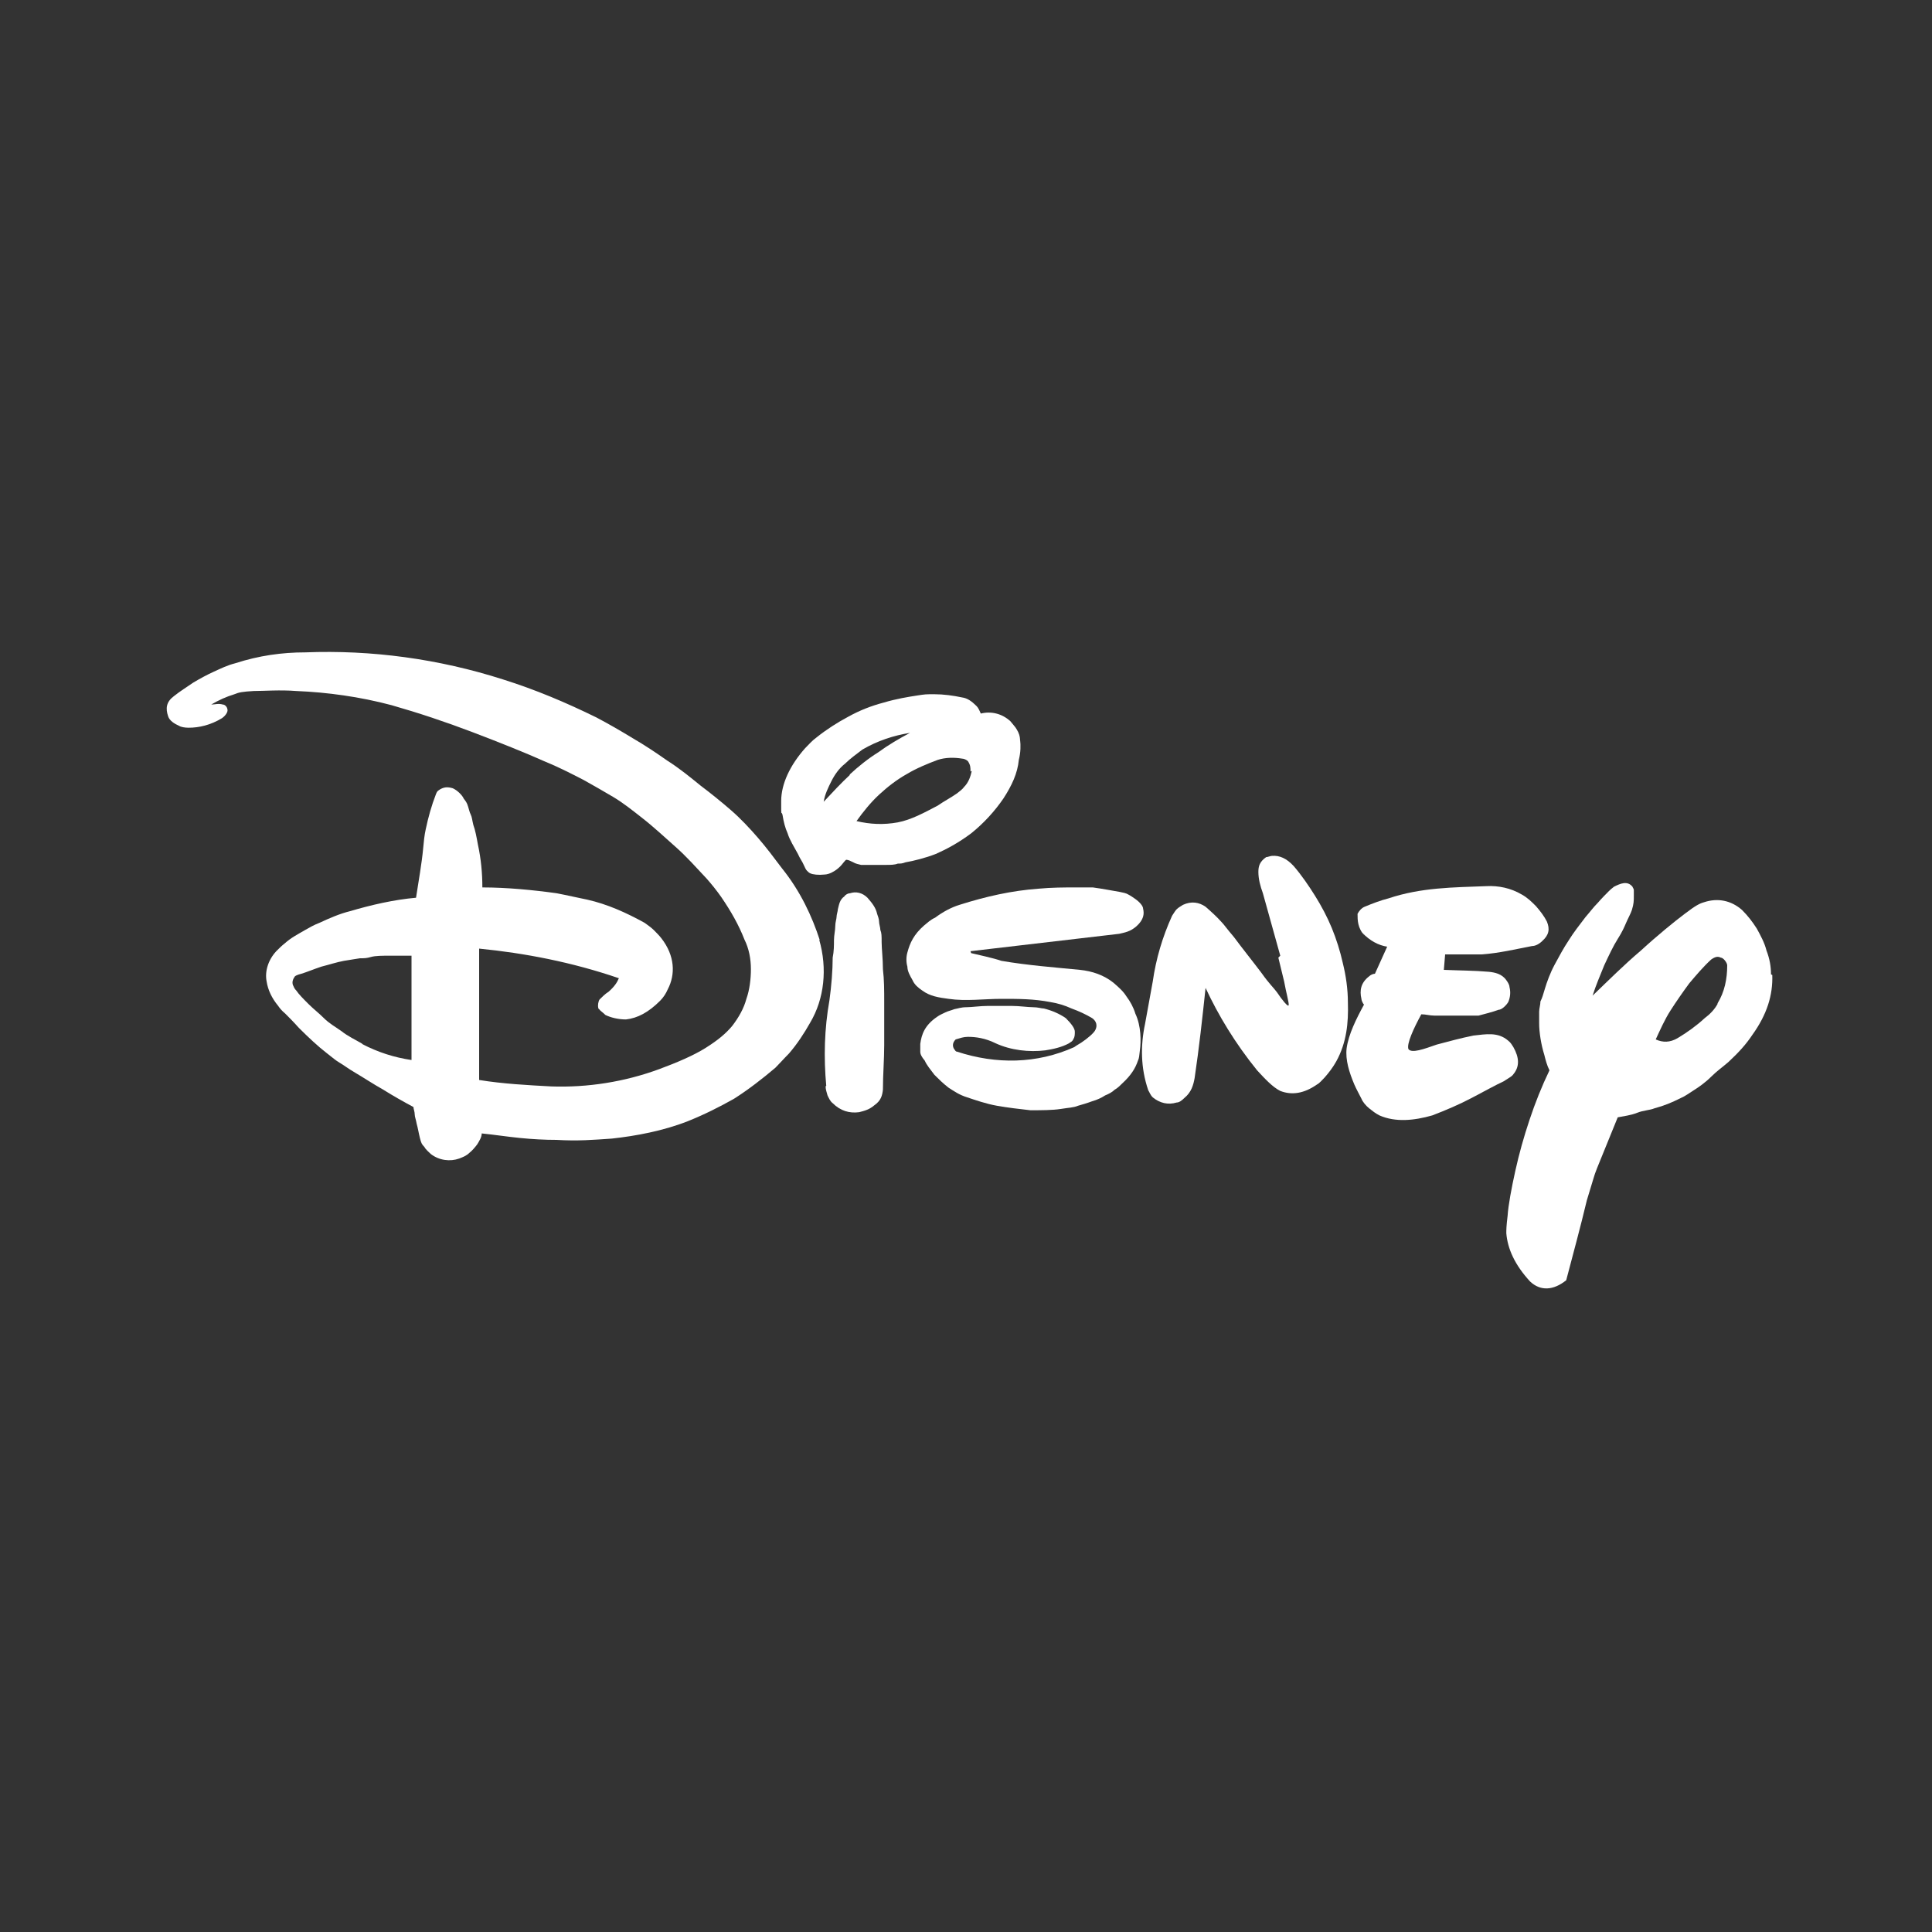
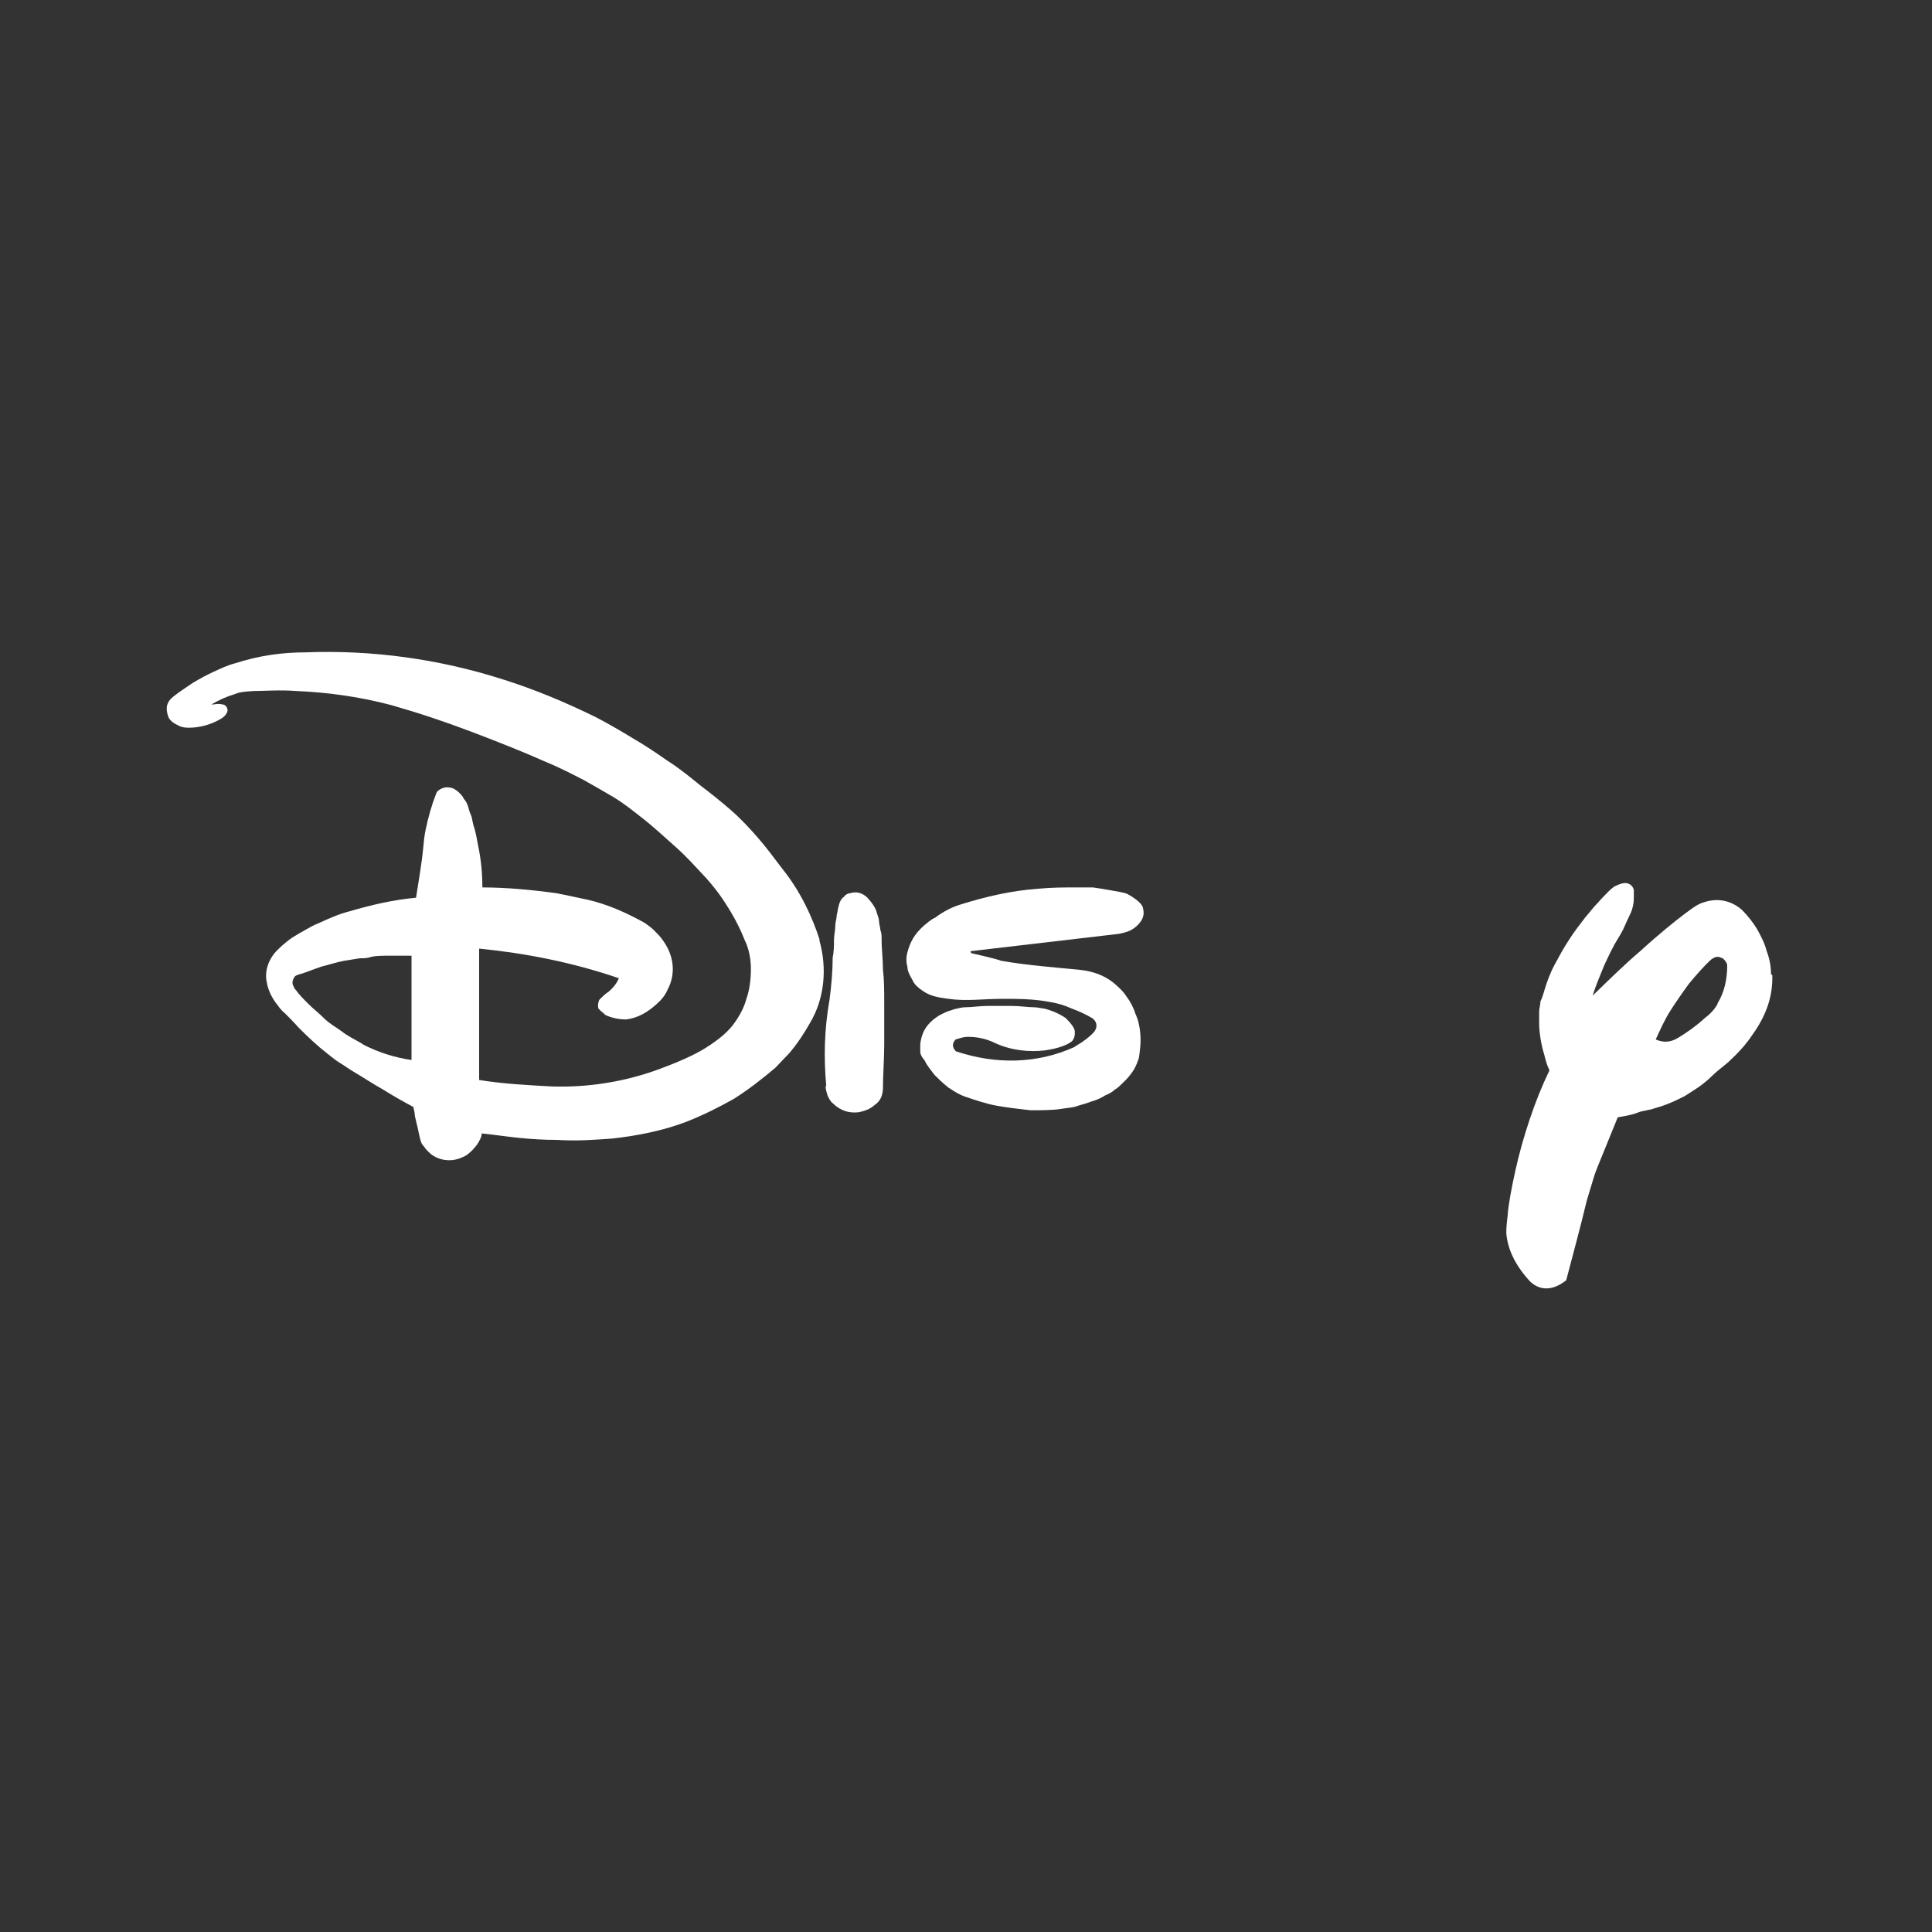
<svg xmlns="http://www.w3.org/2000/svg" id="Layer_1" version="1.1" viewBox="0 0 300 300">
  <rect x="0" y="0" width="300" height="300" fill="#333333" stroke="none" />
  <defs>
    <style>
      .st0 {
        fill: #fff;
        fill-rule: evenodd;
      }
    </style>
  </defs>
  <g id="Partner-_x2F_-Hospitality-_x2F_-Disney-logo-white">
    <g id="Group-76">
      <path id="Fill-48" class="st0" d="M128.2,168.7c0,.5.2,1,.3,1.4.2.4.4.9.8,1.2,1.2,1.2,2.6,1.6,4.1,1.4.8-.2,1.6-.4,2.4-1.1,1-.7,1.2-1.5,1.3-2.4,0-2.3.2-4.7.2-6.9s0-4.7,0-6.6c0-2,0-3.5-.2-5.2,0-1.6-.2-3.2-.2-4.2,0-1,0-1.4-.2-1.9,0-.4-.2-.9-.2-1.3,0-.4-.2-.9-.3-1.2-.2-.9-.7-1.6-1.5-2.5-.8-.8-1.8-1-2.7-.7-.3,0-.7.2-.9.5-.7.5-.8,1.2-1,2,0,.3-.2.8-.2,1.2,0,.3-.2.8-.2,1.4,0,.7-.2,1.4-.2,2.2,0,.8,0,1.7-.2,2.7,0,2-.2,4.4-.5,6.6-.8,4.5-.9,8.9-.5,13.3" />
      <path id="Fill-50" class="st0" d="M198.5,148.7c-.9-3.3-1.8-6.7-2.7-10l2.7,10Z" />
-       <path id="Fill-54" class="st0" d="M198.5,148.7l.9,3.7c.3,1.7.8,3.4.7,3.7s-1-.8-1.8-2c-.5-.7-1.2-1.3-2.4-3-1.2-1.6-3.2-4.1-4.3-5.6-1.2-1.4-1.5-1.9-1.9-2.3-.8-.9-1.7-1.7-2.5-2.4-1-.7-2.2-.9-3.5-.3-.3.2-.7.4-1,.7-.2.2-.5.7-.7,1-1.5,3.3-2.5,6.7-3,10.2l-1.2,6.6c-.7,3.3-.7,6.8.5,10.3.2.3.3.7.7,1.1,1.1.9,2.4,1.2,3.7.8.4,0,.8-.3,1.2-.7,1.1-.9,1.4-2,1.6-3.1.7-4.7,1.2-9.3,1.7-14,2,4.3,4.6,8.6,8,12.8,1.2,1.3,2.4,2.6,3.6,3.2,1.8.7,3.7.4,5.7-1,.4-.2.8-.7,1.2-1.1.7-.8,1.3-1.6,1.8-2.5,1.6-2.9,1.9-6,1.8-9.1,0-2.1-.3-4.2-.8-6.2-.4-1.8-1-3.7-1.7-5.4-.7-1.7-1.6-3.4-2.6-5-1-1.6-2.1-3.2-3.3-4.6-1.1-1.2-2.2-1.7-3.4-1.6-.2,0-.7.2-.9.2-1,.7-1.2,1.4-1.2,2.3,0,1.1.3,2.2.7,3.3l2.7,9.7Z" />
-       <path id="Fill-56" class="st0" d="M211.5,144.8c1.2,1.3,2.6,2,3.9,2.2l-1.9,4.2c-.3,0-.7.2-.9.4-1.3,1-1.5,2.2-1.2,3.5,0,.2.2.7.4.9-1.2,2.2-2.4,4.6-2.7,6.8-.2,1.8.4,3.7,1.2,5.6.3.7.7,1.4,1.1,2.2.2.5.7,1.1,1.2,1.5s1,.8,1.6,1.1c2.5,1.1,5.4.8,8.2,0,2.1-.8,4.2-1.7,6.1-2.7s3.9-2.1,5-2.6c1.1-.7,1.3-.8,1.5-1.1,1-1.2.9-2.6,0-4.2-.2-.3-.4-.7-.8-1-1.6-1.4-3.5-1-5.4-.8-2,.4-3.8.9-5.7,1.4-2,.7-3.9,1.4-4.4.7-.3-.8.8-3.2,2-5.4.7,0,1.3.2,2,.2h6.6s0,0,.3,0c.7-.2,2-.5,3.1-.9.5,0,1.2-.7,1.5-1.2.3-.7.4-1.5.2-2.3,0-.3-.2-.7-.5-1.1-.7-1-1.8-1.2-2.7-1.3-2.3-.2-4.7-.2-7-.3l.2-2.4c1.9,0,3.7,0,5.7,0,2.7-.2,5.2-.8,7.8-1.3.5,0,1.1-.3,1.6-.8,1-.9,1.2-1.8.7-3-.4-.8-1-1.6-1.7-2.4-.7-.7-1.3-1.3-2.2-1.8-1.7-1-3.6-1.4-5.5-1.3-5.2.2-10.1.2-15.2,1.9-1.2.3-2.5.8-3.7,1.3-.5.2-.9.7-1.1,1.1,0,1,0,2.2,1.1,3.4" />
      <path id="Fill-58" class="st0" d="M150.7,147.7c7.7-.9,15.5-1.8,23.1-2.7.8-.2,1.7-.3,2.7-1.2,1.1-1,1.2-1.9,1-2.7,0-.4-.5-1-1.2-1.5-.3-.2-.7-.5-1.1-.7-.3-.2-.8-.3-1.3-.4-1.2-.2-2.7-.5-4.2-.7-.7,0-1.4,0-2.9,0s-3.5,0-5.6.2c-4.1.3-8.1,1.2-12.2,2.5-1.3.4-2.6,1.1-3.8,2-.7.3-1.2.8-1.7,1.2-1.6,1.4-2.2,2.7-2.6,4.2-.2.7-.2,1.5,0,2.2,0,.7.4,1.4.8,2.1.3.7.9,1.2,1.5,1.6,1.2.9,2.6,1.1,4.1,1.3,2.7.4,5.5,0,8.2,0s5,0,7.6.5c1.2.2,2.2.5,3.3,1,1.1.4,2.2.9,3.2,1.5.7.5.8,1.2.5,1.8-.2.5-1.3,1.4-2.2,2-.3.2-.7.4-1.1.7-5.8,2.6-12.1,2.7-18.2.7-.2,0-.3-.2-.5-.5-.2-.4-.2-.9.3-1.4.7-.2,1.2-.4,1.9-.4,1.2,0,2.7.2,4.3,1,2.4,1.1,5.2,1.4,7.7,1.1,1.3-.2,2.6-.5,3.7-1.1.2-.2.5-.2.7-.7.2-.3.2-.7.2-1.1,0-.5-.5-1.2-1.4-2.1-1-.7-2.2-1.2-3.4-1.5-.4,0-.9-.2-1.7-.2-.8,0-2.1-.2-3.3-.2-1.2,0-2.5,0-3.7,0-1.2,0-2.5.2-3.3.2-.9,0-1.3.2-1.9.3-.5.2-1,.3-1.4.5s-.9.4-1.3.7c-1.9,1.3-2.4,2.7-2.6,4.2,0,.4,0,.9,0,1.2,0,.4.2.8.7,1.4.3.7.9,1.4,1.5,2.2.7.7,1.3,1.3,2.2,2,.8.5,1.6,1.1,2.9,1.5,1.2.4,2.9,1,4.6,1.3,1.7.3,3.4.5,5.2.7,1.7,0,3.4,0,4.7-.2,1.2-.2,2-.2,2.7-.5.7-.2,1.4-.4,2.2-.7.7-.2,1.4-.5,2-.9.5-.2,1.1-.5,1.5-.9.4-.2.9-.7,1.2-1,1.3-1.2,2-2.3,2.4-3.5.2-.4.2-.8.3-1.6.2-1.4.2-3.8-.7-5.7-.3-1-.8-1.9-1.4-2.7-.5-.8-1.2-1.4-2-2.1-1.5-1.2-3.3-1.8-5.2-2-4.1-.4-8.1-.7-12.2-1.4-1.5-.5-3.1-.8-4.7-1.2" />
      <path id="Fill-70" class="st0" d="M56.3,162.1c-1.2-.7-2.3-1.2-3.3-2-1-.7-1.9-1.2-2.7-2s-1.6-1.4-2.4-2.2-1.5-1.5-1.9-2.1c-.4-.4-.4-.7-.5-.8-.2-.5,0-1,.3-1.4,0,0,.2-.2,1-.4.7-.2,1.9-.7,3.1-1.1,1.2-.3,2.4-.7,3.5-.9,1.1-.2,2-.3,2.5-.4.7,0,1,0,1.7-.2s1.8-.2,3-.2c1.1,0,2.2,0,3.3,0v16.2c-2.7-.4-5.2-1.2-7.7-2.5M127.3,146c-1.2-3.7-3-7.6-5.9-11.2-1.2-1.6-2.4-3.2-3.7-4.7-1.3-1.5-2.7-3-4.2-4.3s-3.1-2.6-4.7-3.8c-1.6-1.3-3.3-2.7-5.2-3.9-1.7-1.2-3.5-2.4-5.4-3.5-1.8-1.1-3.7-2.2-5.6-3.2-4.7-2.3-9.4-4.3-14.5-5.9-10-3.2-20.4-4.6-30.7-4.2-3.6,0-7.2.5-10.9,1.7-1.2.3-2.2.8-3.3,1.3-1.1.5-2.2,1.1-3.2,1.7-1,.7-2,1.3-3,2.1-1.2.9-1.3,1.9-.9,3.1.2.7,1,1.2,1.7,1.5.3.2.9.3,1.5.3,1.6,0,3.4-.4,5.2-1.5.3-.2,1-.9.8-1.4,0-.2-.3-.7-.7-.7-.7-.2-1.2,0-1.8,0,1.2-.7,2.3-1.2,3.6-1.6.7-.3,1.3-.4,3-.5,1.6,0,4.1-.2,6.6,0,4.9.2,9.9.9,14.8,2.2,4.2,1.2,8.4,2.6,12.6,4.2s8.2,3.2,11.1,4.5c2.9,1.2,4.5,2.1,6.1,2.9,1.6.9,3.2,1.8,4.7,2.7s3,2.1,4.4,3.2c1.8,1.4,3.5,3,5.2,4.5,1.7,1.5,3.2,3.2,4.8,4.9.8.9,1.6,1.9,2.3,2.9,1.5,2.2,2.7,4.3,3.6,6.6.7,1.4,1,3,1,4.6,0,1.5-.2,3.2-.7,4.6-.4,1.5-1.2,2.9-2.2,4.2-1,1.2-2.2,2.2-4.1,3.4s-4.5,2.3-7.2,3.3c-5.4,2-11.2,2.9-16.8,2.7-3.7-.2-7.5-.4-11.2-1v-20.4c7.1.7,14.4,2.1,21.7,4.6-.3.7-.7,1.3-1.6,2.1-.5.3-1,.8-1.4,1.2-.2.3-.3.9-.2,1.3,0,.2.2.2.3.4.2.2.4.3.8.7.8.4,2,.7,3.2.7,1.8-.2,3.5-1.1,5.3-2.9.5-.5.9-1.1,1.2-1.8,1.2-2.3,1.1-5.2-1-7.9-.3-.4-.8-.9-1.2-1.3s-1-.8-1.4-1.1c-2.9-1.6-5.8-2.9-8.9-3.6-1.5-.3-3.2-.7-4.8-1-3.6-.5-7.7-.9-11.5-.9,0-2.2-.2-4.4-.7-6.7-.2-1.1-.4-2.2-.7-3-.2-.8-.2-1.2-.4-1.6s-.3-.9-.4-1.2c-.2-.7-.4-.9-.7-1.3-.2-.5-1-1.3-1.7-1.6-.7-.2-1.4-.3-2.3.4-.2.2-.2.3-.3.5-.7,1.8-1.2,3.6-1.6,5.5-.2.9-.3,1.9-.4,3-.2,2.2-.7,5-1.1,7.6-3.4.3-6.9,1.1-10.3,2.1-1.6.4-3.2,1.1-4.7,1.8-.8.3-1.5.7-2.2,1.1-1.2.7-2.2,1.2-3.2,2.1-.4.3-.9.8-1.3,1.2-1.3,1.4-1.8,3.2-1.5,4.7.2,1.3.8,2.6,1.8,3.8.2.3.5.7,1.1,1.2.5.5,1.3,1.3,2.1,2.2,1.5,1.5,3,2.9,4.3,3.9s1.2,1,2,1.5c.7.4,1.3.9,2.5,1.6,1.2.7,2.7,1.7,4.3,2.6,1.6,1,3.2,1.9,4.7,2.7,0,.3.2.7.2,1.2,0,.3.2.8.3,1.4.2.7.3,1.4.5,2.2s.3,1,.7,1.4c.2.4.7.8,1,1.1,1.3,1,3,1.2,4.4.7.5-.2,1.1-.4,1.6-.9.4-.3.9-.9,1.2-1.3.3-.5.7-1.1.7-1.7,2,.2,3.9.5,5.9.7,2,.2,3.9.3,5.7.3,3.3.2,5.7,0,8.6-.2,3.7-.4,8-1.2,11.8-2.7,2.5-1,4.9-2.2,7.2-3.5,2.2-1.4,4.4-3.1,6.4-4.8.7-.7,1.3-1.4,2.1-2.2,1.3-1.5,2.4-3.2,3.3-4.8,2.2-3.7,2.7-8.4,1.4-12.9" />
-       <path id="Fill-72" class="st0" d="M150.9,119.7c-.2.9-.5,1.8-1.2,2.5-.2.3-.7.7-1.1,1-1,.7-2,1.2-3,1.9-2.1,1.1-4.1,2.2-6.2,2.6-2.2.4-4.3.3-6.4-.2,1-1.4,2.2-2.9,3.5-4.1,1.3-1.2,2.7-2.3,4.3-3.2,1.5-.9,3.2-1.6,4.8-2.2,1.2-.4,2.6-.4,3.8-.2.3,0,.7.2.9.4.4.6.4,1,.4,1.6M132,120.3c-1.4,1.3-2.7,2.7-4.1,4.2.2-1.2.7-2.2,1.2-3.2.5-1,1.2-2,2.1-2.7.8-.8,1.8-1.5,2.7-2.2,2.4-1.4,4.9-2.2,7.4-2.6-1.7.9-3.4,1.9-4.9,3-1.6,1-3.1,2.2-4.5,3.5M158.4,115.1c0-.8-.2-1.3-.5-1.8-.2-.4-.7-.9-1-1.3-1.3-1.2-3-1.6-4.6-1.2-.2-.4-.3-.8-.7-1.2-.7-.7-1.4-1.2-2.2-1.3-1.4-.3-2.9-.5-4.3-.5s-1.4,0-2.7.2c-1.3.2-3.2.5-5.2,1.1-1.9.5-3.7,1.2-5.5,2.2-1.7.9-3.4,2-4.9,3.2-.7.5-1.2,1.1-1.8,1.7-2.3,2.6-3.7,5.5-3.7,8.2s0,1.4.2,2.1c.2,1.2.4,2,.8,2.9.3,1,1,2.1,1.6,3.2.3.7.7,1.2.9,1.7.2.4.3.7.5.9.2.2.3.3.5.4.4.2,1.3.3,2.2.2.4,0,1-.2,1.3-.4.4-.2.8-.5,1.2-.9.3-.3.7-.9.9-1,.3,0,.7.2,1.1.4.3.2.8.3,1.2.4.4,0,.8,0,1.5,0s1.6,0,2.3,0c.8,0,1.4,0,1.9-.2.4,0,.7,0,1.2-.2,1.2-.2,3.2-.7,4.7-1.3,1.6-.7,3.5-1.7,5.5-3.2,2-1.6,3.7-3.5,5-5.4,1.3-2,2.2-3.9,2.4-6,.3-1.2.3-2.3.2-3.1" />
      <path id="Fill-74" class="st0" d="M266.7,155.9c-.5.9-1.2,1.6-2,2.2-1.3,1.2-2.7,2.2-4.2,3.1-1.2.7-2.3.7-3.4.2.7-1.5,1.4-3.1,2.3-4.5.9-1.4,1.8-2.7,2.9-4.2,1.1-1.3,2.2-2.6,3.4-3.7.7-.5,1.1-.5,1.5-.3.4,0,1,.8,1,1.2,0,2.1-.4,4.1-1.5,5.9M275,151.3c0-1.2-.2-2.4-.7-3.7-.3-1.2-.9-2.3-1.5-3.4-.7-1.1-1.4-2-2.3-2.9-1.7-1.5-3.8-1.9-5.9-1.2-.7.2-1.3.5-3,1.8-1.6,1.2-4.3,3.4-6.8,5.7-2.6,2.2-5,4.6-7.5,7,.5-1.6,1.2-3.2,1.8-4.7.7-1.5,1.4-3,2.1-4.1s1-1.8,1.3-2.5c.3-.7.7-1.4.9-2,.3-1,.3-1.4.3-2.2s0-.7,0-.9c0-.2-.2-.4-.2-.5-.8-1-1.9-.5-2.9,0-.2.2-.3.2-.8.7-.4.4-1.1,1.1-1.7,1.8-.7.7-1.2,1.4-1.9,2.2-.9,1.2-1.8,2.3-2.6,3.6-.8,1.2-1.5,2.5-2.2,3.8s-1.2,2.7-1.5,3.7c-.3,1-.4,1.4-.7,2,0,.5-.2,1.1-.2,1.6s0,1.1,0,1.8c0,1.4.3,3.3.8,4.9.2.8.4,1.6.8,2.4-1.2,2.5-2.2,5-3.1,7.7s-1.6,5.2-2.2,7.9-1.1,5.4-1.2,7c-.2,1.6-.2,2.2-.2,2.7.2,2.4,1.3,4.9,3.7,7.5,1.6,1.5,3.6,1.4,5.6-.2,1.1-4.2,2.2-8.2,3.2-12.4l1-3.3c.3-1.1.8-2.2,1.4-3.7s1.5-3.7,2.4-5.9c1-.2,2-.3,3-.7s2-.4,2.7-.7c1.5-.4,2.7-.9,4.1-1.6.7-.3,1.2-.7,2-1.2s1.8-1.2,2.7-2.1,1.9-1.6,2.7-2.3c1.6-1.5,2.7-2.7,3.7-4.2,2.3-3.2,3.2-6.2,3.1-9.3" />
    </g>
  </g>
</svg>